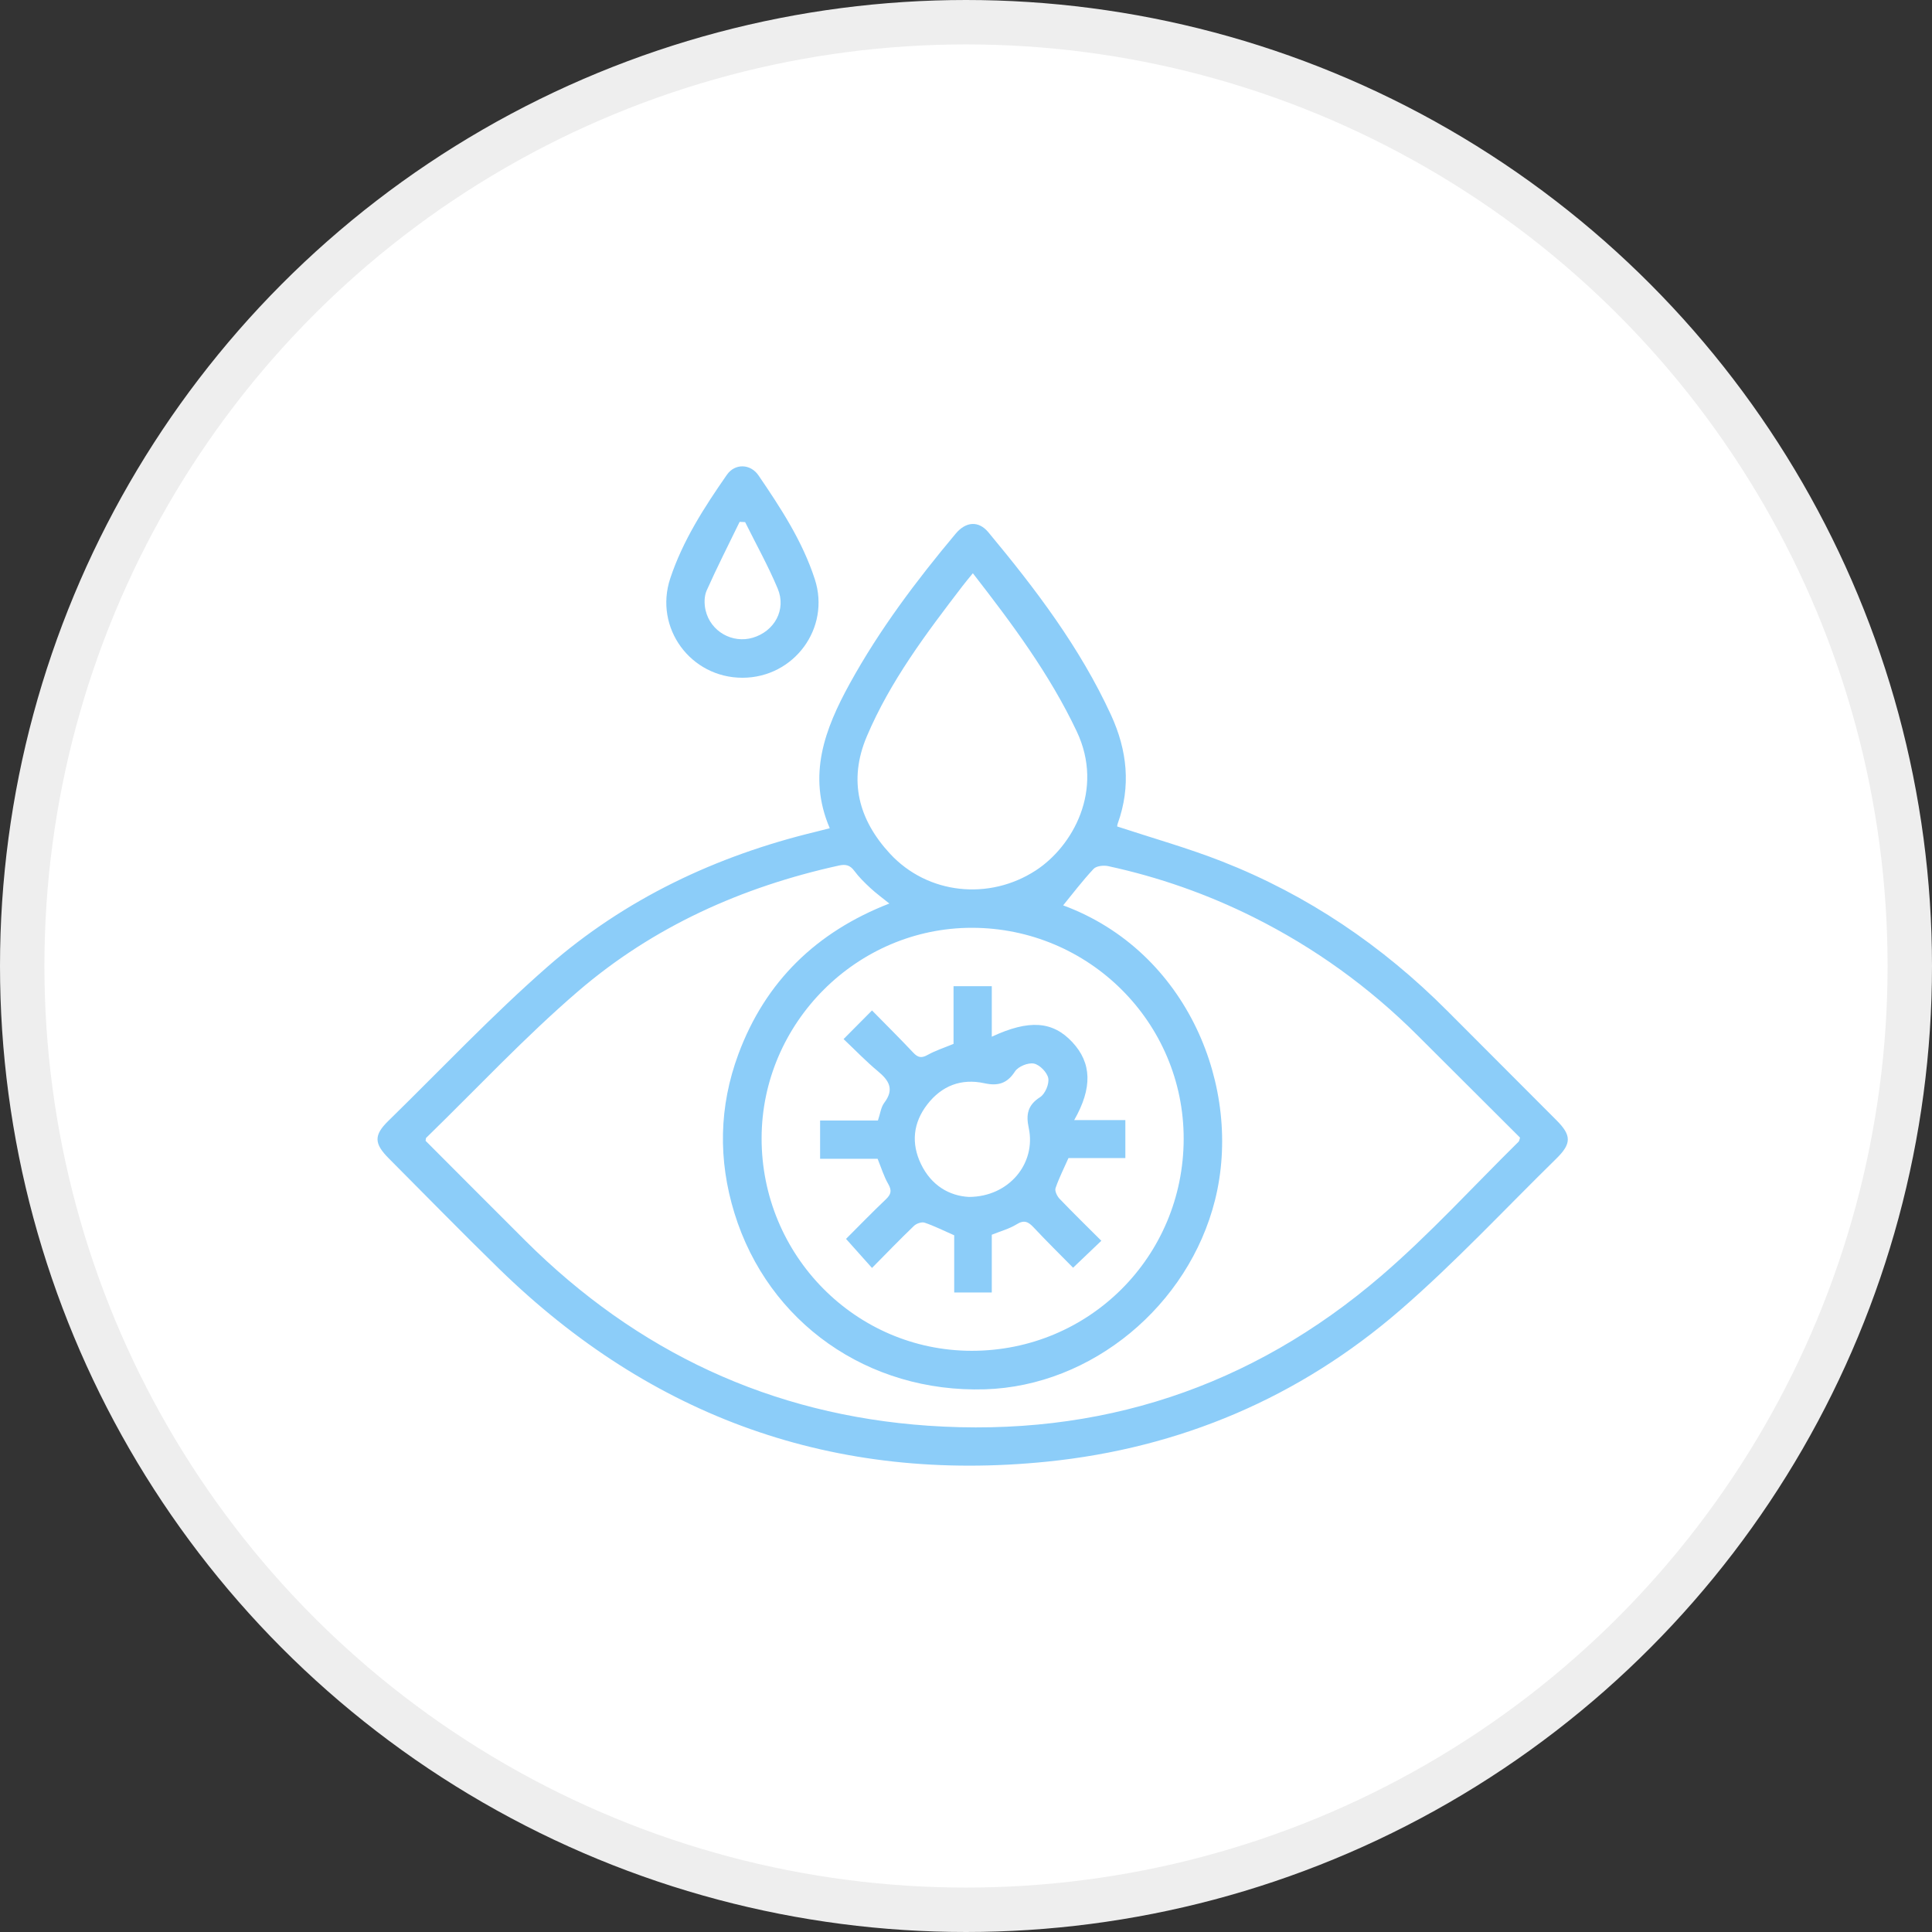
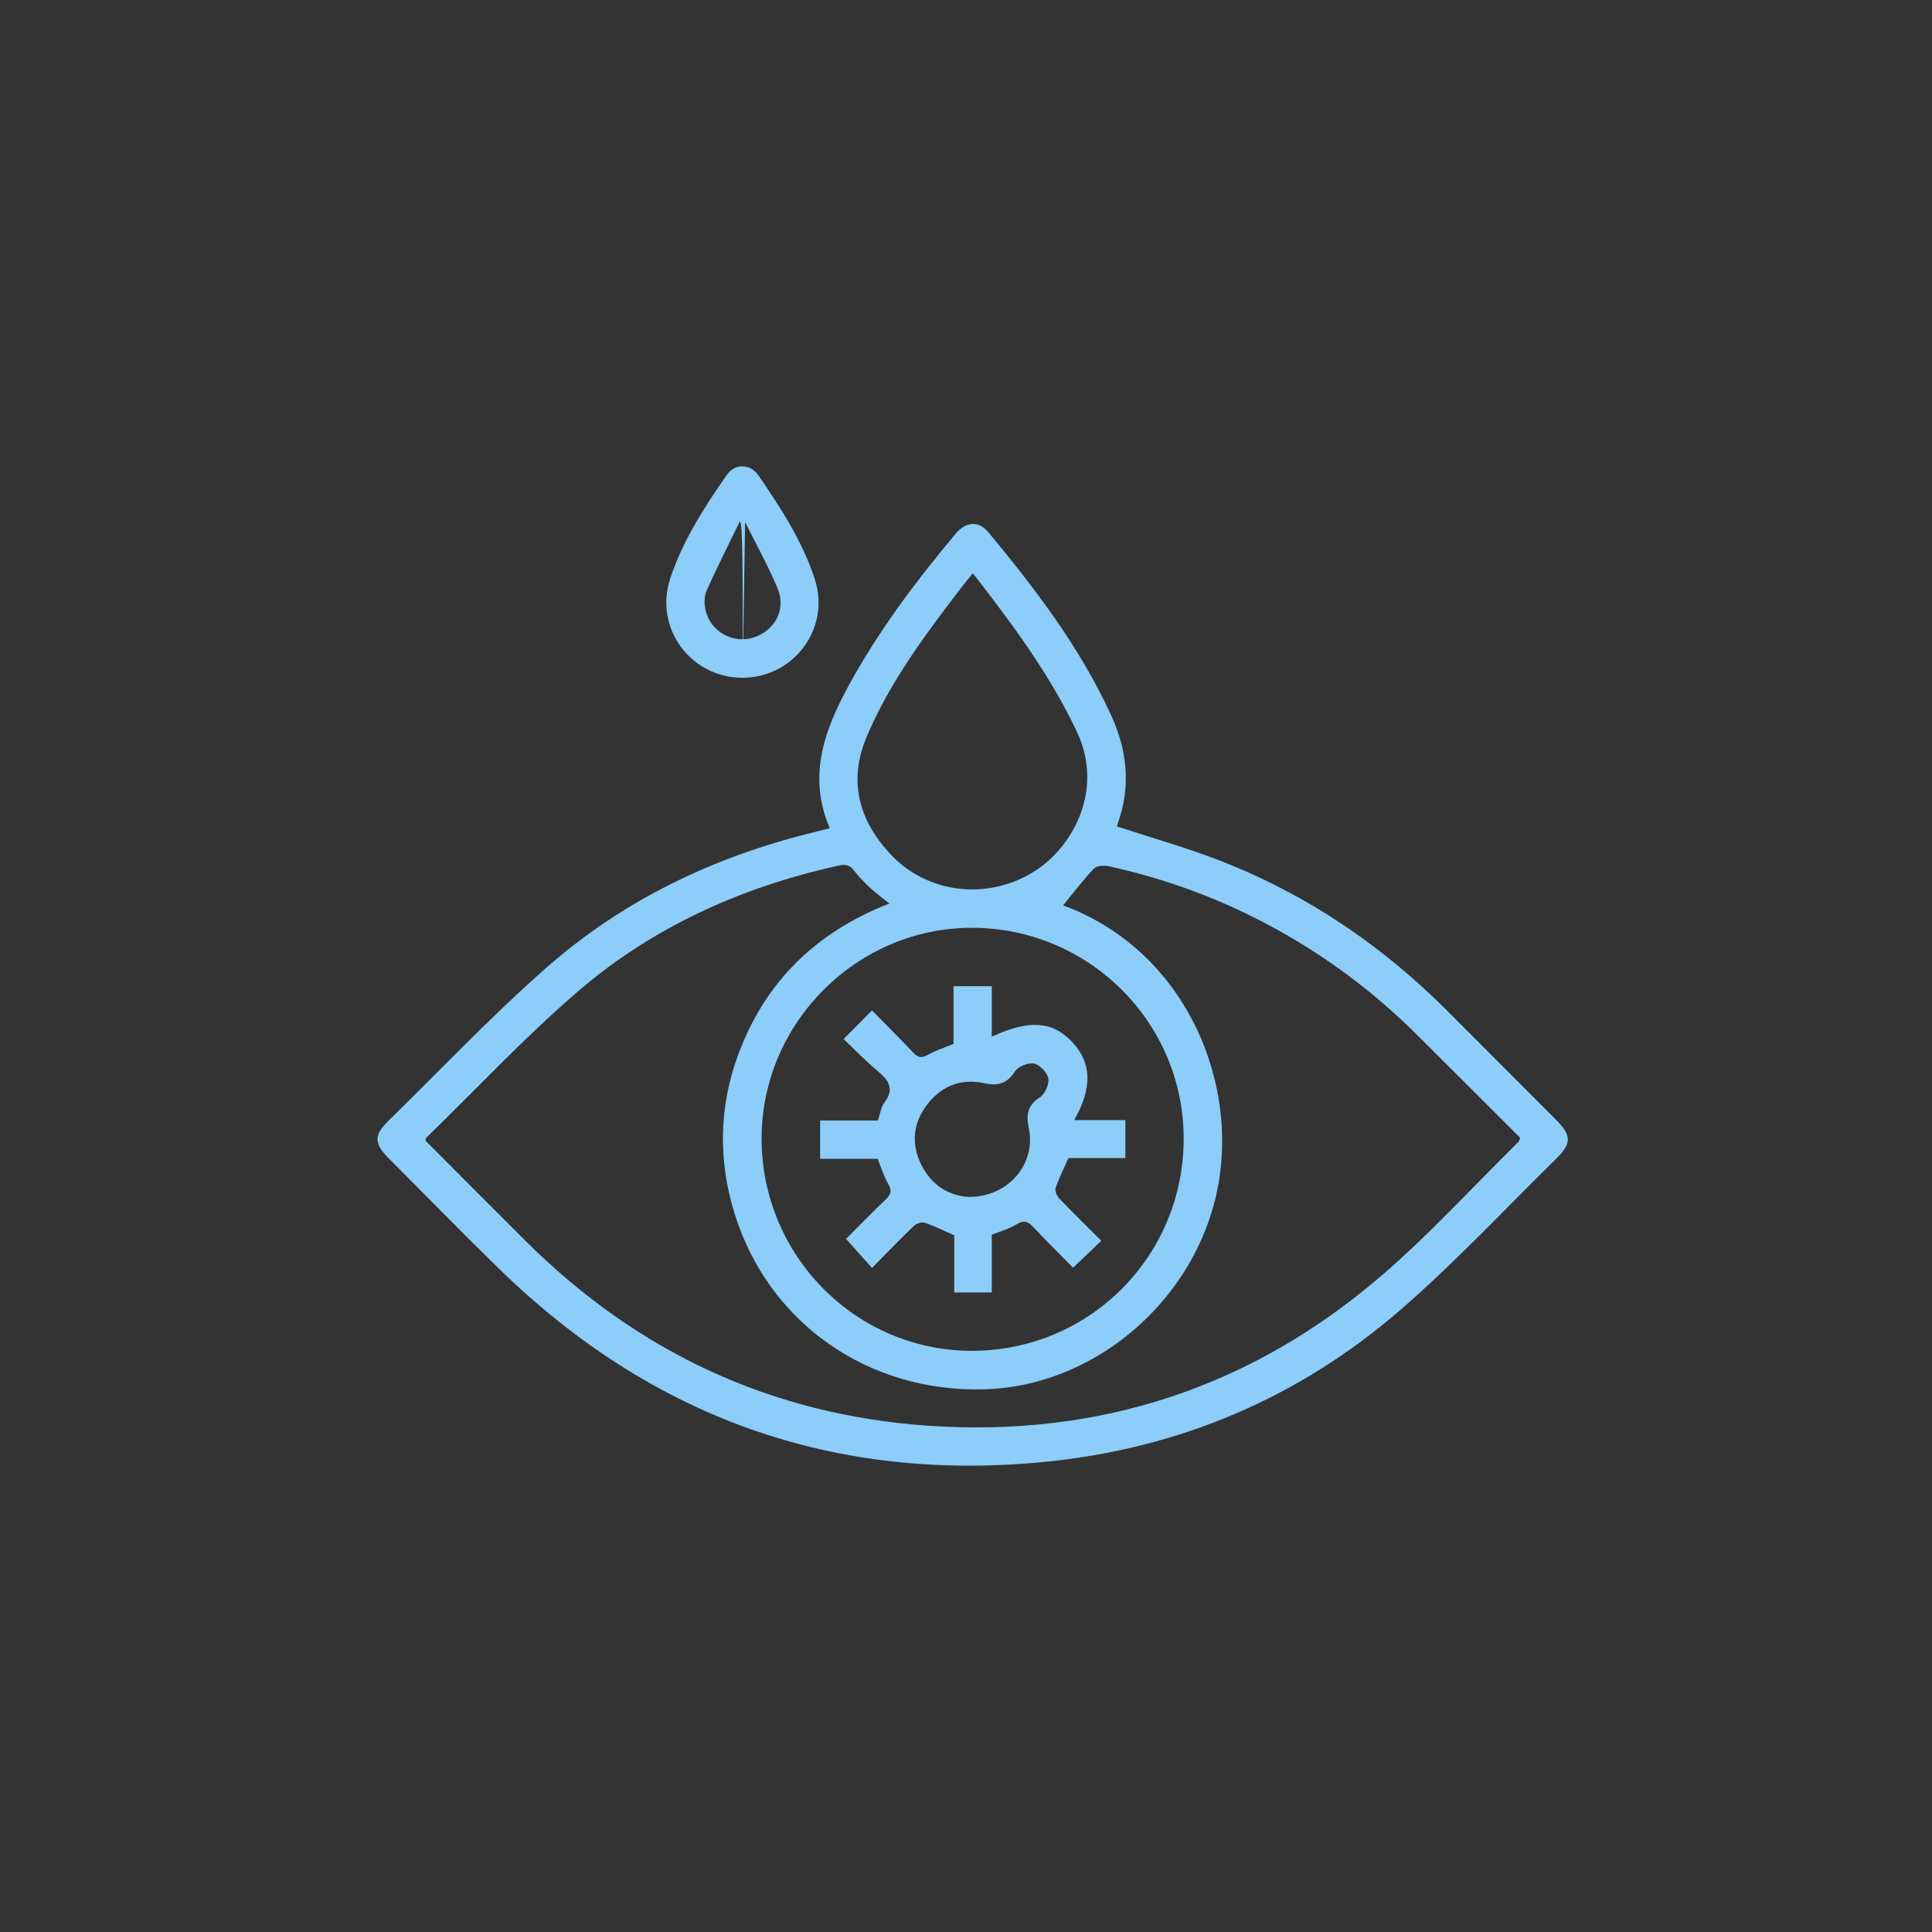
<svg xmlns="http://www.w3.org/2000/svg" width="87" height="87" viewBox="0 0 87 87" fill="none">
  <rect x="0" y="0" width="87" height="87" fill="#333333" stroke="none" />
-   <circle cx="43.5" cy="43.5" r="42.5" fill="white" stroke="#EEEEEE" stroke-width="2" />
  <path d="M37.364 37.294C36.343 34.909 37.146 32.817 38.27 30.775C39.606 28.349 41.262 26.15 43.033 24.034C43.496 23.48 44.068 23.441 44.506 23.967C46.628 26.519 48.63 29.152 50.03 32.196C50.763 33.792 50.933 35.405 50.336 37.076C50.312 37.139 50.308 37.21 50.308 37.217C51.901 37.742 53.495 38.189 55.029 38.791C58.881 40.303 62.245 42.583 65.169 45.516C66.81 47.162 68.453 48.805 70.095 50.451C70.769 51.128 70.773 51.497 70.082 52.175C67.753 54.457 65.524 56.854 63.065 58.984C58.508 62.933 53.15 65.208 47.154 65.819C37.589 66.791 29.357 63.848 22.471 57.132C20.795 55.498 19.159 53.82 17.505 52.161C16.842 51.494 16.829 51.119 17.484 50.478C19.866 48.148 22.16 45.717 24.663 43.526C28.144 40.478 32.245 38.539 36.742 37.454C36.93 37.409 37.117 37.358 37.364 37.296V37.294ZM47.877 40.77C53.495 42.846 55.972 49.016 54.714 54.039C53.525 58.788 49.171 62.415 44.355 62.562C39.091 62.723 34.596 59.565 33.074 54.633C32.332 52.227 32.377 49.825 33.251 47.467C34.467 44.19 36.771 41.962 40.048 40.687C39.732 40.431 39.455 40.231 39.206 40C38.944 39.756 38.681 39.502 38.469 39.214C38.277 38.953 38.075 38.911 37.778 38.976C33.417 39.935 29.422 41.725 26.033 44.637C23.634 46.699 21.463 49.027 19.192 51.237C19.172 51.257 19.177 51.304 19.166 51.373C20.655 52.863 22.152 54.371 23.659 55.871C28.683 60.874 34.718 63.712 41.789 64.201C49.489 64.734 56.34 62.486 62.199 57.454C64.38 55.58 66.331 53.436 68.384 51.412C68.417 51.379 68.42 51.315 68.449 51.229C66.912 49.695 65.368 48.156 63.825 46.616C61.652 44.448 59.195 42.676 56.45 41.304C54.364 40.263 52.181 39.496 49.904 39.003C49.696 38.958 49.37 38.993 49.245 39.127C48.741 39.665 48.294 40.257 47.874 40.77H47.877ZM43.752 60.828C49.046 60.834 53.296 56.585 53.302 51.283C53.307 46.042 49.034 41.783 43.766 41.78C38.59 41.777 34.306 46.061 34.296 51.246C34.285 56.526 38.527 60.824 43.752 60.828ZM43.809 25.814C43.614 26.053 43.474 26.218 43.343 26.39C41.71 28.522 40.092 30.663 39.033 33.162C38.188 35.157 38.668 36.918 40.077 38.442C41.777 40.28 44.544 40.56 46.639 39.199C48.298 38.122 49.738 35.578 48.487 32.937C47.267 30.358 45.586 28.101 43.809 25.814Z" fill="#8CCDF9" />
-   <path d="M33.439 30.52C31.099 30.524 29.445 28.275 30.181 26.049C30.747 24.341 31.716 22.842 32.733 21.379C33.094 20.861 33.794 20.877 34.156 21.408C35.16 22.88 36.138 24.374 36.693 26.087C37.406 28.285 35.756 30.516 33.439 30.52ZM33.553 23.511C33.47 23.507 33.388 23.504 33.306 23.5C32.807 24.529 32.286 25.549 31.821 26.593C31.707 26.848 31.707 27.203 31.774 27.485C31.999 28.441 32.983 28.989 33.9 28.717C34.876 28.427 35.418 27.453 35.021 26.506C34.593 25.482 34.047 24.507 33.554 23.511H33.553Z" fill="#8CCDF9" />
+   <path d="M33.439 30.52C31.099 30.524 29.445 28.275 30.181 26.049C30.747 24.341 31.716 22.842 32.733 21.379C33.094 20.861 33.794 20.877 34.156 21.408C35.16 22.88 36.138 24.374 36.693 26.087C37.406 28.285 35.756 30.516 33.439 30.52ZC33.47 23.507 33.388 23.504 33.306 23.5C32.807 24.529 32.286 25.549 31.821 26.593C31.707 26.848 31.707 27.203 31.774 27.485C31.999 28.441 32.983 28.989 33.9 28.717C34.876 28.427 35.418 27.453 35.021 26.506C34.593 25.482 34.047 24.507 33.554 23.511H33.553Z" fill="#8CCDF9" />
  <path d="M38.094 55.792C38.645 55.241 39.258 54.61 39.895 54.003C40.131 53.778 40.166 53.605 39.996 53.312C39.8 52.973 39.685 52.586 39.52 52.182H36.93V50.457H39.534C39.638 50.155 39.668 49.858 39.822 49.656C40.284 49.044 40.029 48.651 39.53 48.236C38.993 47.791 38.507 47.281 37.987 46.791C38.448 46.326 38.834 45.938 39.267 45.501C39.899 46.145 40.524 46.763 41.127 47.404C41.336 47.626 41.496 47.659 41.77 47.505C42.127 47.306 42.523 47.18 42.939 47.007V44.41H44.661V46.684C46.342 45.901 47.407 45.981 48.29 46.931C49.16 47.866 49.203 48.984 48.373 50.438H50.676V52.148H48.115C47.905 52.624 47.685 53.052 47.532 53.504C47.489 53.631 47.602 53.866 47.714 53.983C48.322 54.617 48.952 55.232 49.594 55.873C49.167 56.281 48.779 56.65 48.322 57.087C47.744 56.5 47.133 55.899 46.548 55.274C46.307 55.017 46.12 54.919 45.778 55.133C45.45 55.336 45.06 55.44 44.661 55.601V58.201H42.969V55.627C42.487 55.415 42.073 55.206 41.638 55.059C41.505 55.014 41.267 55.096 41.156 55.203C40.521 55.813 39.909 56.448 39.267 57.097C38.87 56.653 38.504 56.245 38.099 55.79L38.094 55.792ZM43.63 53.899C45.433 53.898 46.668 52.39 46.325 50.791C46.198 50.2 46.27 49.767 46.834 49.408C47.061 49.264 47.252 48.818 47.205 48.555C47.157 48.293 46.821 47.948 46.561 47.895C46.302 47.841 45.849 48.024 45.706 48.248C45.349 48.802 44.928 48.91 44.331 48.78C43.284 48.551 42.406 48.893 41.757 49.733C41.12 50.556 41.019 51.484 41.476 52.425C41.94 53.384 42.748 53.853 43.631 53.899H43.63Z" fill="#8CCDF9" />
</svg>